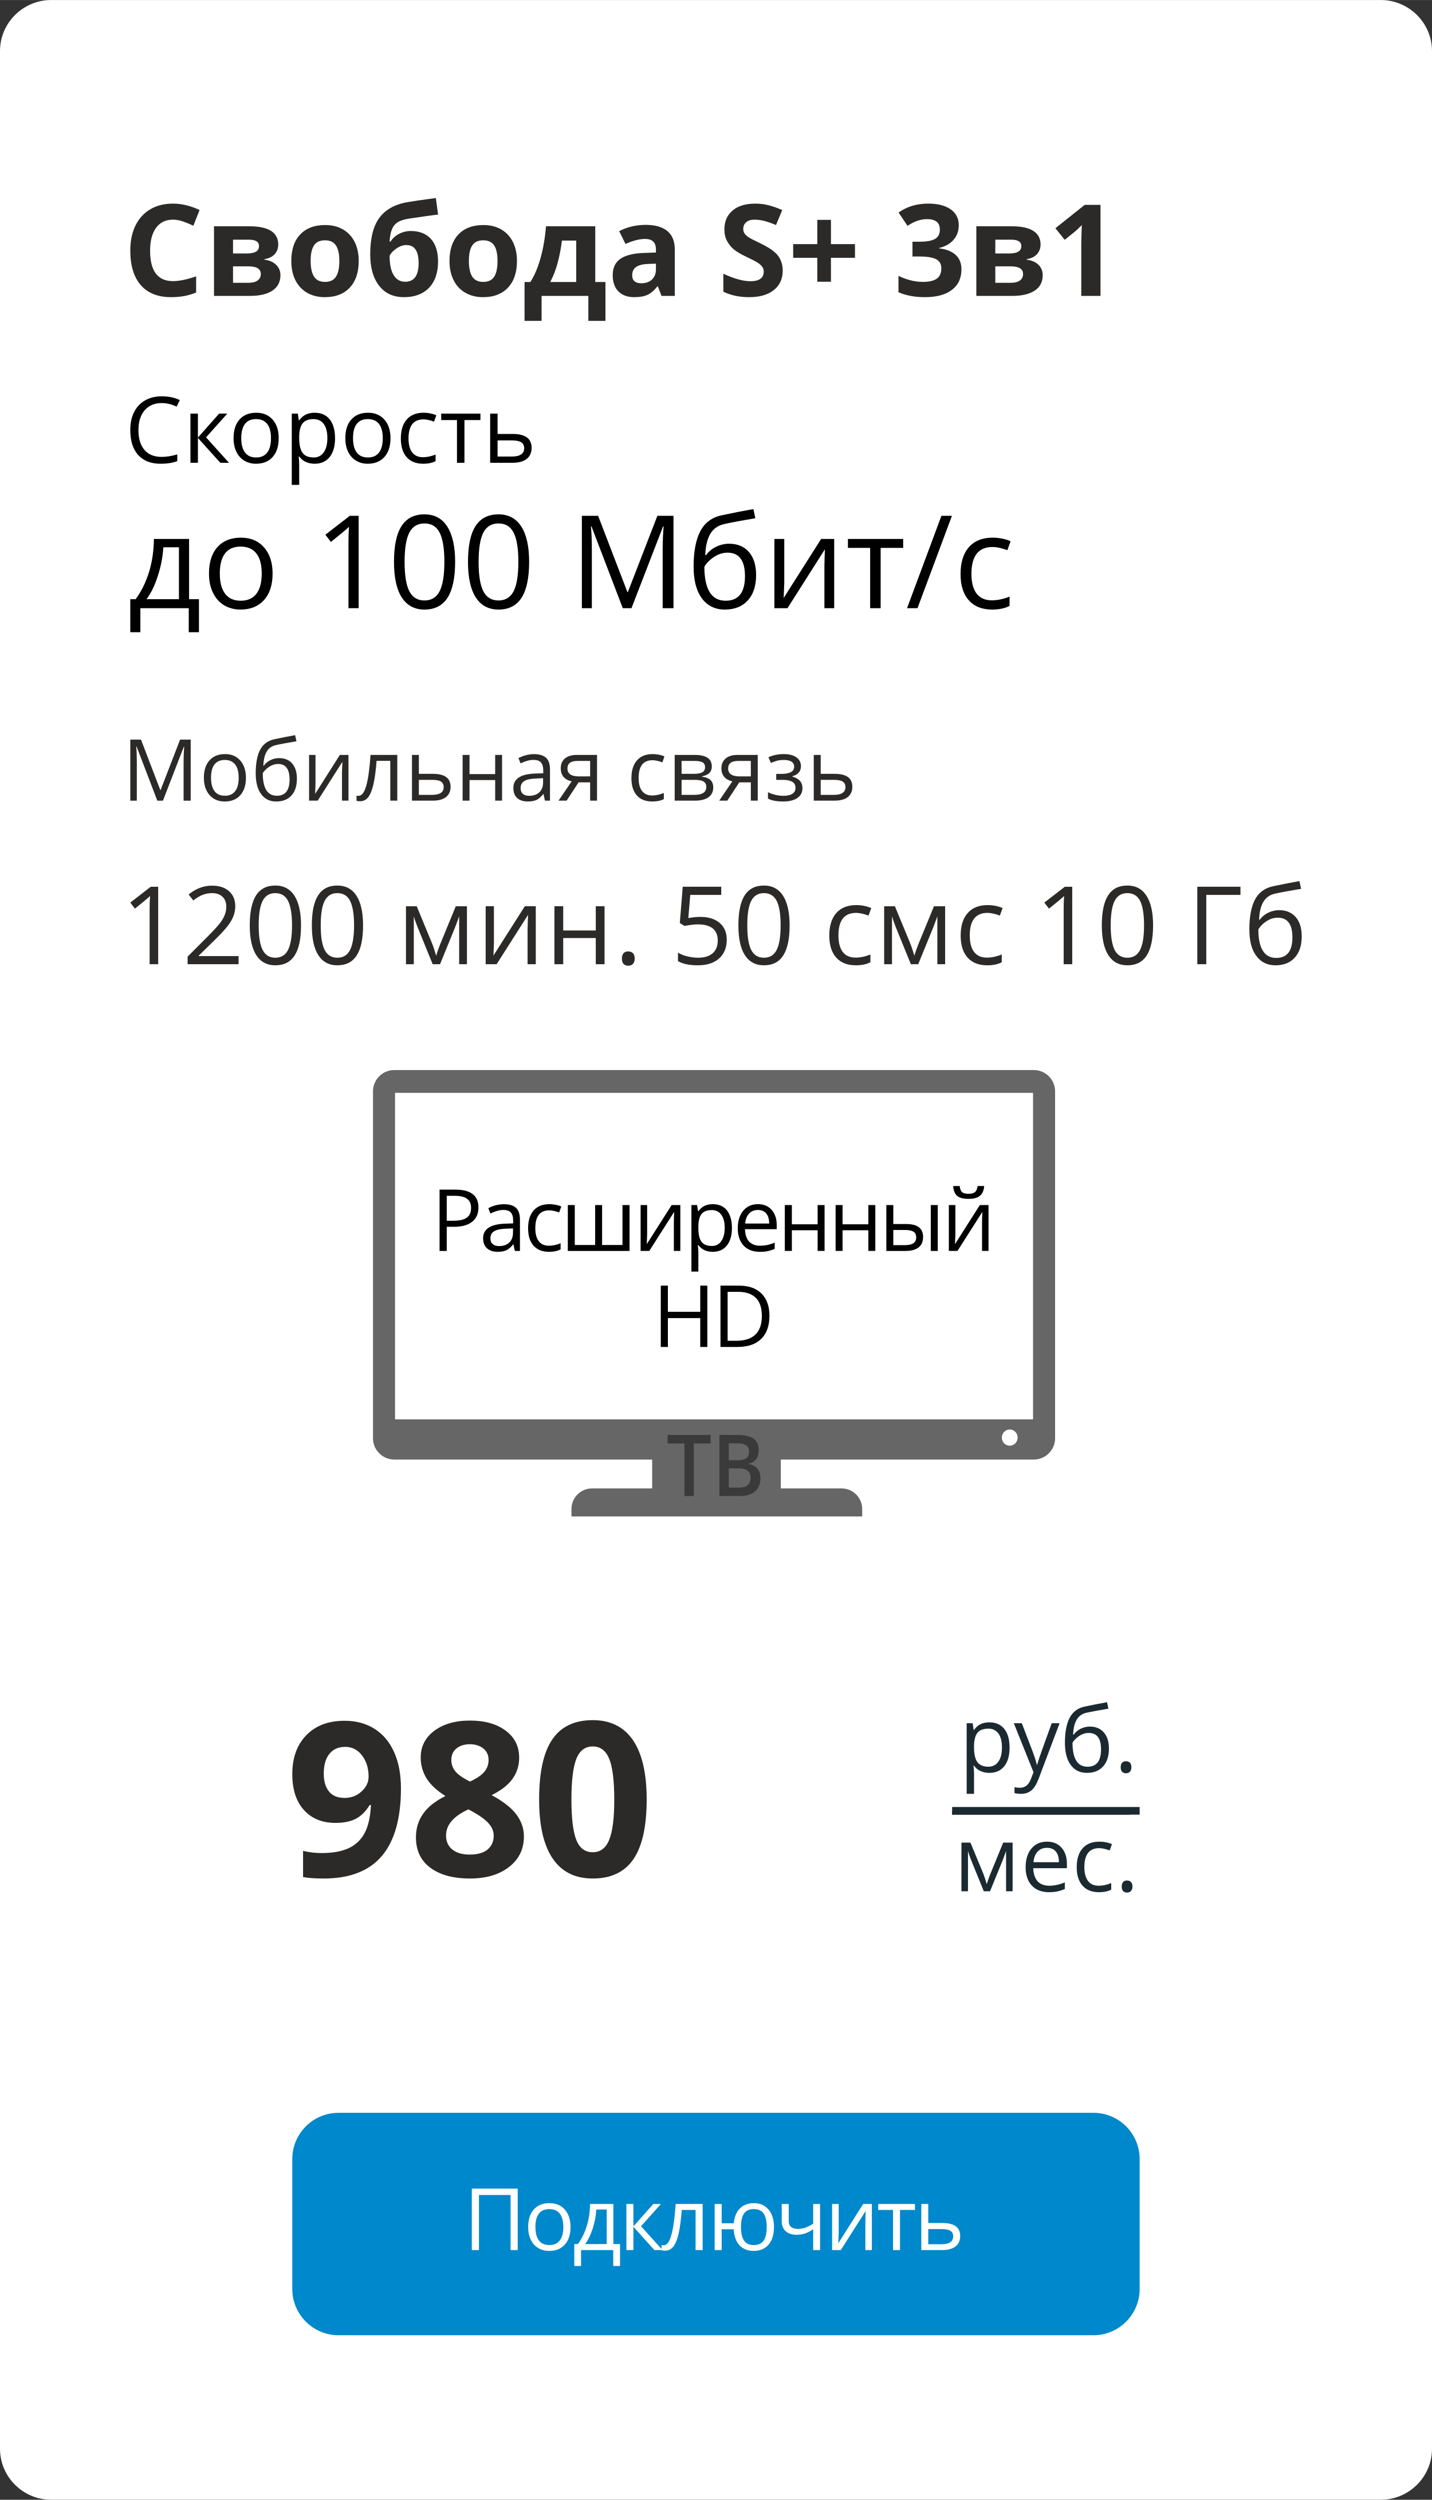
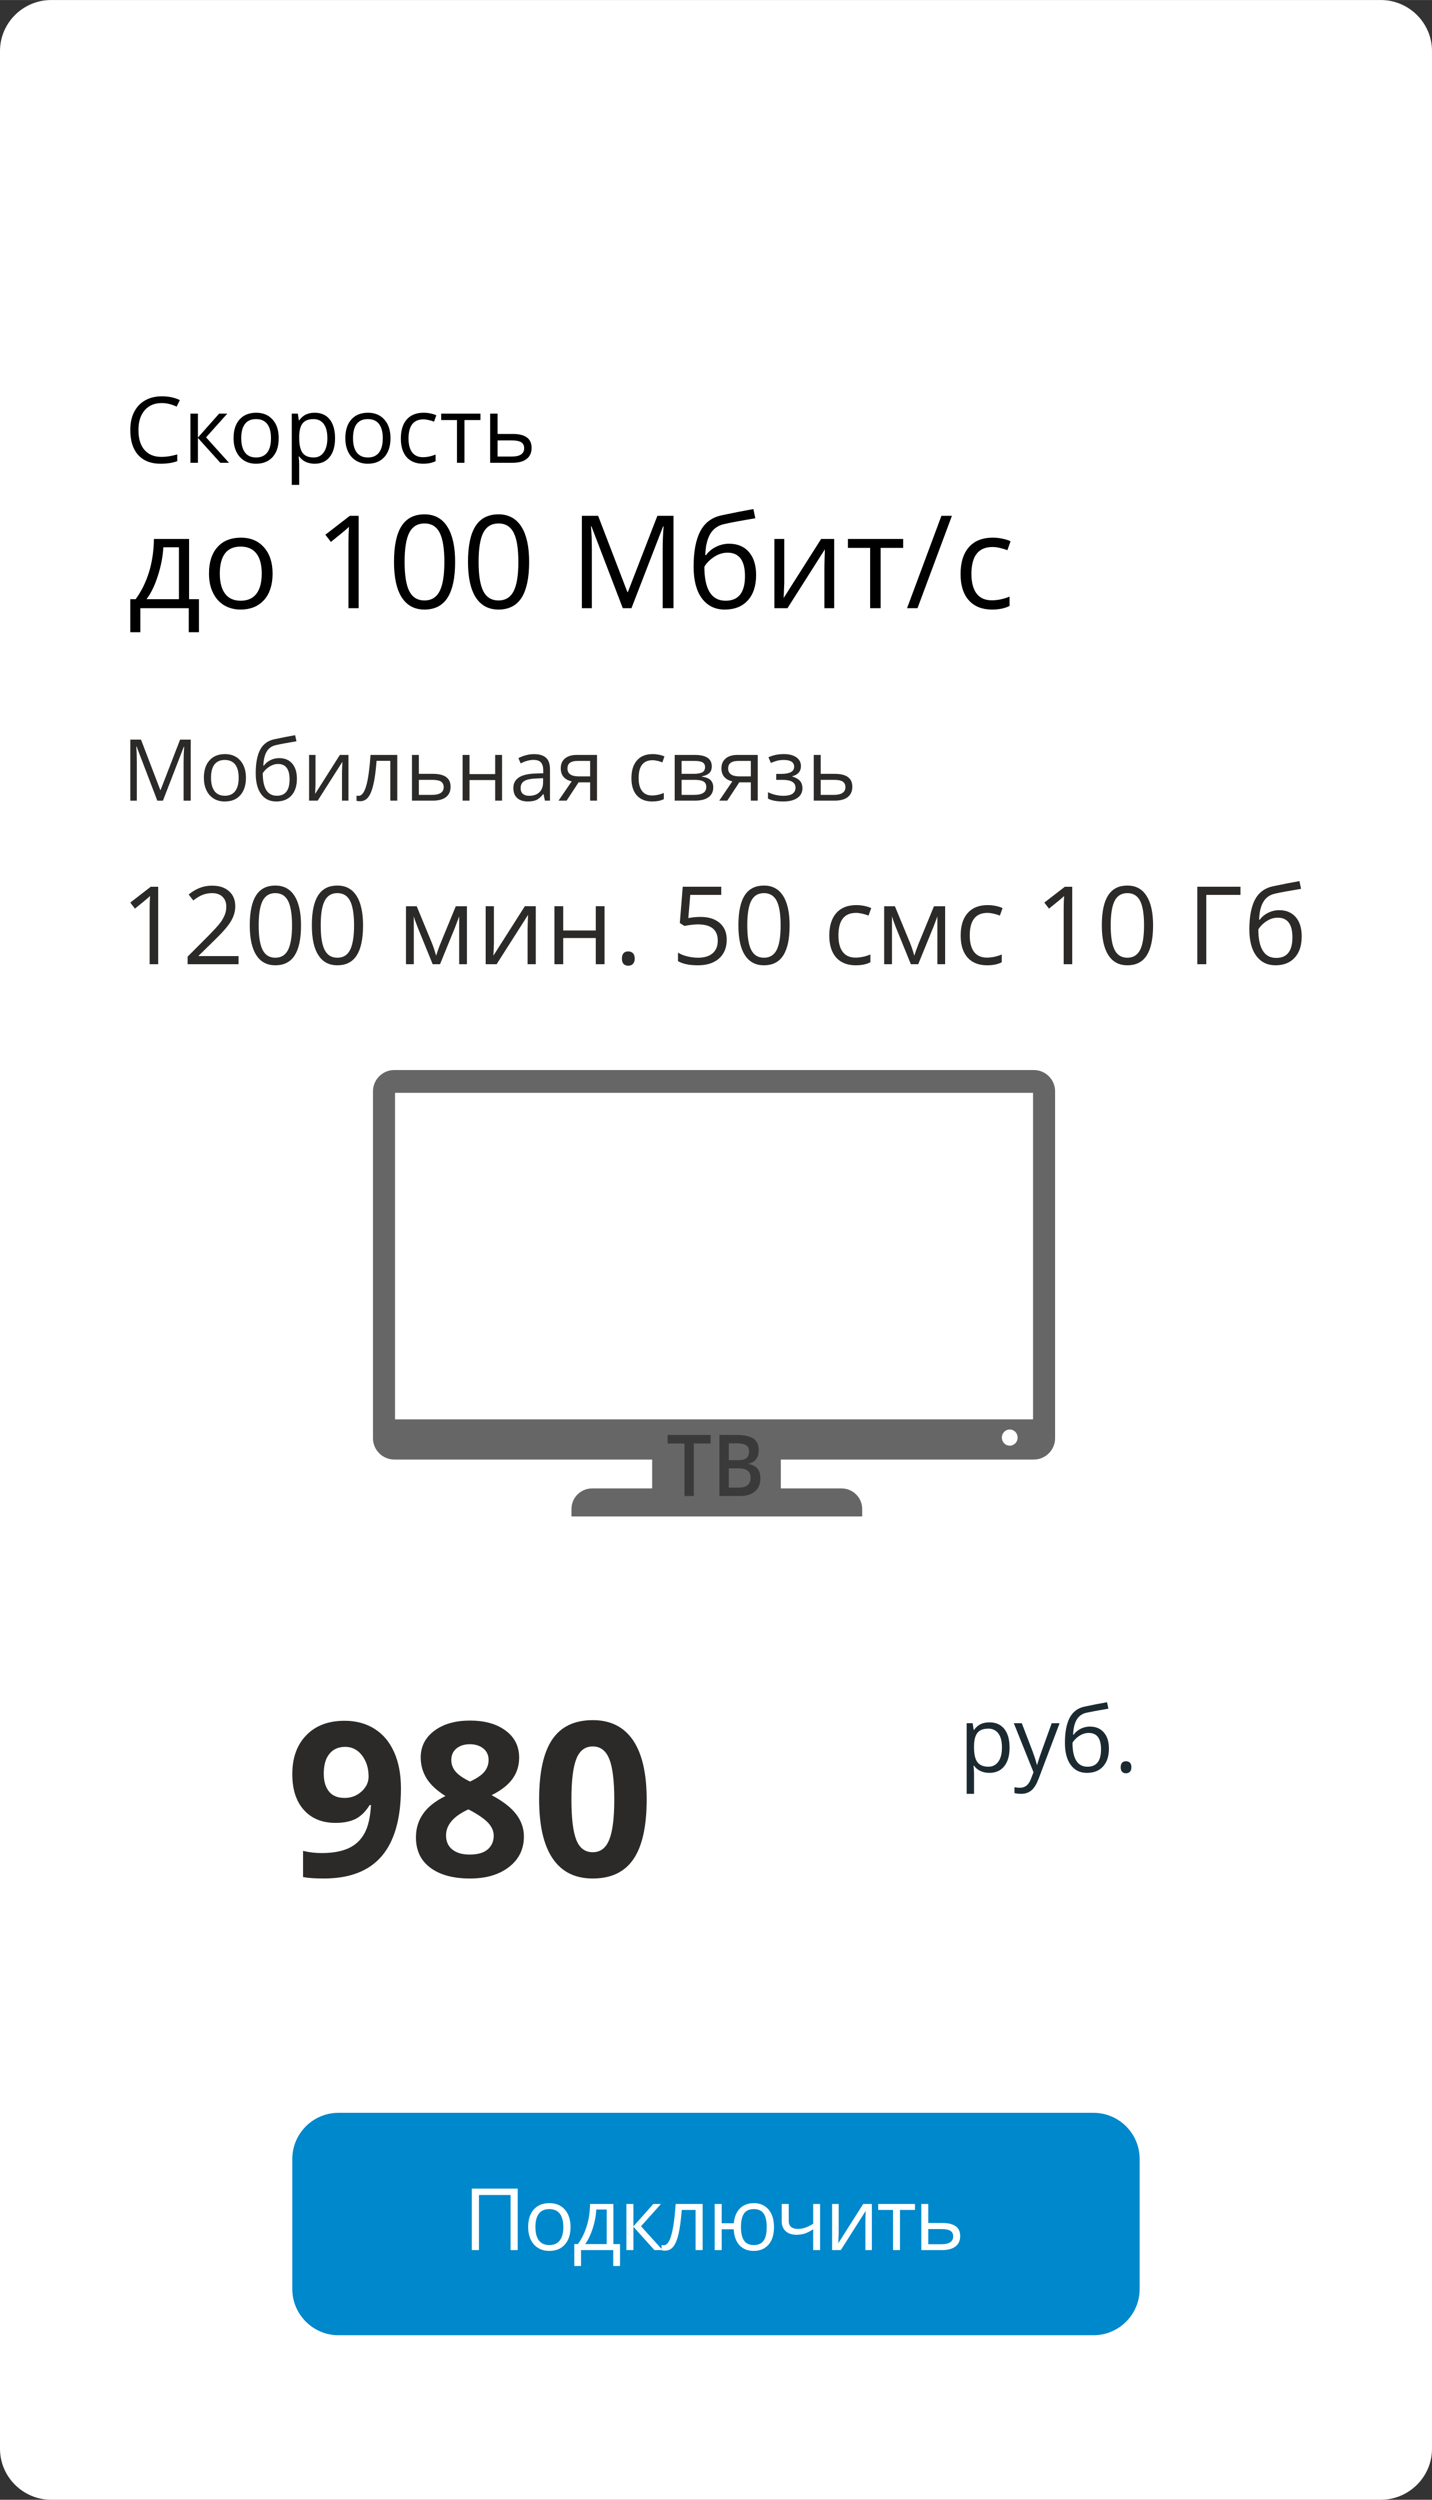
<svg xmlns="http://www.w3.org/2000/svg" xml:space="preserve" width="275px" height="480px" version="1.1" shape-rendering="geometricPrecision" text-rendering="geometricPrecision" image-rendering="optimizeQuality" fill-rule="evenodd" clip-rule="evenodd" viewBox="0 0 274.01 478.26">
  <rect x="0" y="0" width="274.01" height="478.26" fill="#333333" stroke="none" />
  <g id="Слой_x0020_1">
    <g id="_2002970460080">
      <path fill="white" d="M9.79 0l254.43 0c5.38,0 9.79,4.39 9.79,9.76l0 458.74c0,5.37 -4.41,9.76 -9.79,9.76l-254.43 0c-5.39,0 -9.79,-4.39 -9.79,-9.76l0 -458.74c0,-5.37 4.4,-9.76 9.79,-9.76z" />
      <path fill="#1B2A31" fill-rule="nonzero" d="M189.31 339.19c-0.61,0 -1.16,-0.11 -1.66,-0.34 -0.51,-0.22 -0.93,-0.56 -1.27,-1.03l-0.1 0c0.07,0.55 0.1,1.06 0.1,1.55l0 3.83 -1.41 0 0 -13.51 1.15 0 0.19 1.28 0.07 0c0.36,-0.52 0.79,-0.88 1.27,-1.11 0.49,-0.23 1.03,-0.34 1.66,-0.34 1.24,0 2.19,0.42 2.87,1.27 0.67,0.84 1,2.03 1,3.56 0,1.53 -0.34,2.72 -1.02,3.57 -0.68,0.85 -1.63,1.27 -2.85,1.27l0 0zm-0.21 -8.46c-0.94,0 -1.64,0.26 -2.06,0.79 -0.42,0.52 -0.65,1.36 -0.66,2.51l0 0.32c0,1.3 0.23,2.25 0.66,2.81 0.43,0.56 1.14,0.85 2.1,0.85 0.8,0 1.44,-0.33 1.9,-0.98 0.46,-0.65 0.68,-1.55 0.68,-2.7 0,-1.17 -0.22,-2.05 -0.68,-2.68 -0.46,-0.61 -1.11,-0.93 -1.94,-0.93l0 0.01zm4.89 -1.04l1.53 0 2.04 5.32c0.45,1.21 0.72,2.09 0.83,2.63l0.06 0c0.08,-0.29 0.24,-0.79 0.47,-1.49 0.24,-0.7 1.01,-2.85 2.32,-6.46l1.51 0 -4.01 10.62c-0.4,1.05 -0.86,1.8 -1.39,2.24 -0.54,0.43 -1.18,0.65 -1.96,0.65 -0.43,0 -0.86,-0.05 -1.27,-0.14l0 -1.13c0.31,0.07 0.66,0.11 1.05,0.11 0.96,0 1.66,-0.55 2.07,-1.64l0.52 -1.33 -3.77 -9.38 0 0zm9.78 3.74c0,-2.04 0.31,-3.63 0.9,-4.77 0.61,-1.16 1.56,-1.87 2.86,-2.15 1.62,-0.34 3.06,-0.63 4.3,-0.84l0.26 1.24c-1.97,0.33 -3.38,0.59 -4.23,0.78 -0.82,0.19 -1.43,0.63 -1.84,1.33 -0.41,0.7 -0.64,1.65 -0.68,2.86l0.1 0c0.35,-0.49 0.8,-0.86 1.36,-1.14 0.56,-0.27 1.14,-0.41 1.75,-0.41 1.14,0 2.04,0.39 2.67,1.13 0.65,0.74 0.97,1.77 0.97,3.08 0,1.47 -0.37,2.6 -1.12,3.42 -0.74,0.83 -1.77,1.23 -3.1,1.23 -1.32,0 -2.34,-0.5 -3.08,-1.51 -0.75,-1 -1.12,-2.42 -1.12,-4.25zm4.33 4.58c1.73,0 2.58,-1.11 2.58,-3.31 0,-2.11 -0.78,-3.15 -2.35,-3.15 -0.43,0 -0.85,0.08 -1.25,0.26 -0.39,0.17 -0.76,0.42 -1.09,0.71 -0.33,0.29 -0.59,0.6 -0.77,0.91 0,1.49 0.23,2.62 0.71,3.41 0.47,0.78 1.19,1.17 2.17,1.17zm6.34 0.1c0,-0.38 0.09,-0.66 0.26,-0.86 0.18,-0.19 0.43,-0.29 0.75,-0.29 0.33,0 0.58,0.1 0.77,0.29 0.18,0.2 0.27,0.48 0.27,0.86 0,0.37 -0.09,0.66 -0.27,0.85 -0.2,0.21 -0.45,0.31 -0.77,0.31 -0.3,0 -0.53,-0.1 -0.73,-0.28 -0.18,-0.17 -0.28,-0.47 -0.28,-0.88z" />
-       <path fill="#1B2A31" fill-rule="nonzero" d="M188.81 360.48l0.26 -0.8 0.37 -1 2.52 -6.15 1.8 0 0 9.31 -1.25 0 0 -7.7 -0.18 0.5 -0.48 1.3 -2.41 5.9 -1.19 0 -2.41 -5.92c-0.3,-0.76 -0.5,-1.35 -0.62,-1.78l0 7.7 -1.25 0 0 -9.31 1.72 0 2.45 5.91c0.24,0.63 0.47,1.31 0.67,2.04l0 0zm11.9 1.54c-1.38,0 -2.46,-0.42 -3.26,-1.26 -0.8,-0.84 -1.2,-2.01 -1.2,-3.51 0,-1.5 0.37,-2.69 1.11,-3.58 0.74,-0.89 1.74,-1.32 2.99,-1.32 1.16,0 2.09,0.38 2.77,1.15 0.68,0.77 1.03,1.78 1.03,3.03l0 0.9 -6.44 0c0.03,1.09 0.32,1.92 0.83,2.5 0.53,0.56 1.27,0.85 2.23,0.85 0.99,0 1.99,-0.22 2.98,-0.64l0 1.27c-0.51,0.22 -0.98,0.37 -1.43,0.46 -0.44,0.1 -0.98,0.15 -1.61,0.15l0 0zm-0.38 -8.49c-0.75,0 -1.35,0.24 -1.79,0.73 -0.45,0.49 -0.71,1.16 -0.79,2.02l4.87 0c0,-0.89 -0.19,-1.57 -0.59,-2.04 -0.39,-0.48 -0.97,-0.71 -1.7,-0.71zm9.94 8.49c-1.34,0 -2.39,-0.42 -3.13,-1.25 -0.74,-0.83 -1.11,-2.01 -1.11,-3.53 0,-1.57 0.37,-2.77 1.13,-3.62 0.75,-0.86 1.82,-1.27 3.21,-1.27 0.45,0 0.89,0.04 1.34,0.14 0.45,0.09 0.8,0.21 1.06,0.34l-0.44 1.2c-0.31,-0.12 -0.65,-0.23 -1.02,-0.31 -0.36,-0.09 -0.69,-0.13 -0.98,-0.13 -1.89,0 -2.84,1.21 -2.84,3.64 0,1.14 0.24,2.01 0.7,2.63 0.46,0.62 1.14,0.92 2.06,0.92 0.77,0 1.57,-0.17 2.38,-0.51l0 1.26c-0.62,0.32 -1.41,0.49 -2.35,0.49l-0.01 0zm4.37 -1.09c0,-0.37 0.08,-0.66 0.26,-0.85 0.17,-0.2 0.42,-0.3 0.74,-0.3 0.33,0 0.59,0.1 0.77,0.3 0.19,0.19 0.28,0.48 0.28,0.85 0,0.38 -0.09,0.66 -0.28,0.86 -0.19,0.2 -0.44,0.3 -0.77,0.3 -0.29,0 -0.52,-0.09 -0.72,-0.27 -0.18,-0.18 -0.28,-0.48 -0.28,-0.89z" />
-       <polygon fill="#1B2A31" points="182.19,345.72 218.07,345.72 218.07,347.18 182.19,347.18 " />
-       <polygon fill="#1B2A31" points="182.19,346.45 216.24,346.45 216.24,347.18 182.19,347.18 " />
      <path fill="#0088CC" d="M64.75 404.23l144.5 0c4.86,0 8.82,3.96 8.82,8.83l0 24.89c0,4.85 -3.96,8.83 -8.82,8.83l-144.5 0c-4.85,0 -8.82,-3.98 -8.82,-8.83l0 -24.89c0,-4.87 3.97,-8.83 8.82,-8.83z" />
      <path fill="white" fill-rule="nonzero" d="M99.06 430.49l-1.36 0 0 -10.54 -6.05 0 0 10.54 -1.37 0 0 -11.76 8.78 0 0 11.76zm10.11 -4.41c0,1.43 -0.37,2.55 -1.09,3.36 -0.72,0.81 -1.72,1.21 -2.99,1.21 -0.8,0 -1.5,-0.18 -2.1,-0.55 -0.62,-0.37 -1.09,-0.9 -1.42,-1.59 -0.34,-0.7 -0.51,-1.51 -0.51,-2.43 0,-1.45 0.37,-2.57 1.09,-3.37 0.71,-0.8 1.71,-1.2 2.98,-1.2 1.24,0 2.22,0.41 2.95,1.23 0.72,0.82 1.09,1.93 1.09,3.34l0 0zm-6.72 0c0,1.12 0.22,1.98 0.67,2.57 0.46,0.59 1.12,0.88 1.99,0.88 0.88,0 1.55,-0.29 2,-0.88 0.45,-0.58 0.68,-1.44 0.68,-2.57 0,-1.13 -0.23,-1.98 -0.68,-2.56 -0.45,-0.59 -1.13,-0.87 -2.01,-0.87 -0.87,0 -1.54,0.28 -1.98,0.86 -0.44,0.56 -0.67,1.42 -0.67,2.57l0 0zm16.19 7.46l-1.3 0 0 -3.05 -6.16 0 0 3.05 -1.29 0 0 -4.2 0.69 0c0.72,-0.98 1.28,-2.12 1.69,-3.44 0.41,-1.31 0.62,-2.72 0.63,-4.23l4.47 0 0 7.67 1.27 0 0 4.2 0 0zm-2.55 -4.2l0 -6.61 -1.99 0c-0.06,1.19 -0.29,2.39 -0.68,3.61 -0.39,1.22 -0.88,2.22 -1.45,3l4.12 0 0 0zm8.92 -7.67l1.46 0 -3.81 4.26 4.12 4.56 -1.56 0 -4.02 -4.46 0 4.46 -1.34 0 0 -8.82 1.34 0 0 4.29 3.81 -4.29zm9.44 8.82l-1.35 0 0 -7.68 -2.65 0c-0.14,1.91 -0.35,3.43 -0.6,4.54 -0.26,1.13 -0.6,1.96 -1.01,2.47 -0.41,0.52 -0.93,0.78 -1.56,0.78 -0.29,0 -0.52,-0.02 -0.69,-0.09l0 -0.99c0.11,0.03 0.25,0.05 0.4,0.05 0.62,0 1.11,-0.65 1.47,-1.96 0.37,-1.3 0.65,-3.28 0.83,-5.94l5.16 0 0 8.82zm13.65 -4.41c0,1.44 -0.34,2.56 -1.03,3.36 -0.7,0.81 -1.65,1.21 -2.85,1.21 -1.14,0 -2.04,-0.36 -2.71,-1.07 -0.67,-0.71 -1.04,-1.74 -1.12,-3.07l-2.3 0 0 3.98 -1.34 0 0 -8.82 1.34 0 0 3.69 2.32 0c0.11,-1.22 0.5,-2.16 1.17,-2.84 0.67,-0.67 1.57,-1.01 2.68,-1.01 1.18,0 2.11,0.41 2.81,1.23 0.69,0.82 1.03,1.93 1.03,3.34l0 0zm-6.32 0c0,1.13 0.19,1.99 0.58,2.57 0.39,0.59 1.02,0.88 1.88,0.88 0.85,0 1.48,-0.28 1.88,-0.85 0.4,-0.57 0.59,-1.44 0.59,-2.6 0,-1.14 -0.19,-1.99 -0.58,-2.57 -0.39,-0.58 -1.03,-0.86 -1.89,-0.86 -0.86,0 -1.49,0.28 -1.88,0.86 -0.39,0.58 -0.58,1.43 -0.58,2.57zm9.14 -4.41l0 3.22c0,1.03 0.59,1.55 1.76,1.55 0.49,0 0.95,-0.08 1.39,-0.23 0.45,-0.15 0.96,-0.41 1.53,-0.76l0 -3.78 1.32 0 0 8.82 -1.32 0 0 -3.99c-0.57,0.39 -1.1,0.66 -1.57,0.82 -0.48,0.15 -1.03,0.24 -1.63,0.24 -0.88,0 -1.58,-0.24 -2.07,-0.69 -0.5,-0.47 -0.75,-1.1 -0.75,-1.88l0 -3.32 1.34 0 0 0zm9.56 0l0 5.6 -0.06 1.46 -0.02 0.46 4.77 -7.52 1.66 0 0 8.82 -1.24 0 0 -5.39 0.02 -1.06 0.04 -1.05 -4.76 7.5 -1.67 0 0 -8.82 1.26 0 0 0zm14.6 1.14l-2.87 0 0 7.68 -1.33 0 0 -7.68 -2.84 0 0 -1.14 7.04 0 0 1.14zm2.54 2.5l2.72 0c2.25,0 3.39,0.83 3.39,2.49 0,0.87 -0.3,1.54 -0.89,1.99 -0.59,0.47 -1.45,0.7 -2.58,0.7l-3.97 0 0 -8.82 1.33 0 0 3.64 0 0zm0 1.16l0 2.9 2.57 0c0.72,0 1.26,-0.12 1.63,-0.38 0.37,-0.24 0.57,-0.61 0.57,-1.11 0,-0.49 -0.18,-0.85 -0.53,-1.07 -0.34,-0.23 -0.91,-0.34 -1.71,-0.34l-2.53 0 0 0z" />
      <path fill="#2B2A29" fill-rule="nonzero" d="M76.72 342.12c0,5.8 -1.23,10.13 -3.67,12.99 -2.44,2.86 -6.14,4.29 -11.09,4.29 -1.75,0 -3.07,-0.1 -3.97,-0.28l0 -5.01c1.13,0.28 2.3,0.42 3.54,0.42 2.08,0 3.79,-0.3 5.14,-0.91 1.34,-0.61 2.37,-1.57 3.08,-2.88 0.71,-1.31 1.12,-3.1 1.23,-5.4l-0.24 0c-0.78,1.26 -1.68,2.14 -2.7,2.66 -1.03,0.51 -2.3,0.76 -3.83,0.76 -2.56,0 -4.58,-0.82 -6.06,-2.47 -1.48,-1.64 -2.22,-3.92 -2.22,-6.85 0,-3.15 0.9,-5.64 2.7,-7.47 1.79,-1.84 4.23,-2.75 7.31,-2.75 2.18,0 4.08,0.51 5.71,1.53 1.63,1.02 2.88,2.5 3.75,4.44 0.88,1.94 1.32,4.25 1.32,6.93zm-10.65 -7.91c-1.3,0 -2.31,0.44 -3.03,1.33 -0.73,0.88 -1.09,2.15 -1.09,3.82 0,1.42 0.33,2.54 0.99,3.38 0.66,0.83 1.66,1.24 3,1.24 1.27,0 2.35,-0.41 3.25,-1.24 0.9,-0.82 1.34,-1.77 1.34,-2.84 0,-1.6 -0.42,-2.94 -1.25,-4.04 -0.84,-1.1 -1.92,-1.65 -3.21,-1.65zm23.87 -5.03c2.82,0 5.09,0.64 6.81,1.92 1.73,1.28 2.59,3.01 2.59,5.18 0,1.51 -0.42,2.85 -1.25,4.02 -0.83,1.18 -2.17,2.23 -4.02,3.15 2.2,1.18 3.78,2.41 4.74,3.7 0.96,1.28 1.44,2.68 1.44,4.22 0,2.41 -0.95,4.35 -2.84,5.82 -1.89,1.47 -4.38,2.21 -7.47,2.21 -3.23,0 -5.76,-0.69 -7.59,-2.06 -1.84,-1.36 -2.76,-3.3 -2.76,-5.82 0,-1.67 0.44,-3.16 1.34,-4.46 0.89,-1.31 2.32,-2.46 4.3,-3.44 -1.68,-1.07 -2.89,-2.2 -3.63,-3.41 -0.73,-1.21 -1.1,-2.53 -1.1,-3.97 0,-2.1 0.87,-3.8 2.61,-5.11 1.75,-1.3 4.02,-1.95 6.83,-1.95zm-4.59 21.98c0,1.15 0.4,2.05 1.2,2.69 0.81,0.65 1.91,0.97 3.31,0.97 1.54,0 2.7,-0.33 3.46,-0.99 0.77,-0.67 1.15,-1.54 1.15,-2.63 0,-0.9 -0.38,-1.74 -1.14,-2.53 -0.76,-0.78 -1.99,-1.61 -3.7,-2.5 -2.86,1.31 -4.28,2.98 -4.28,4.99zm4.55 -17.45c-1.06,0 -1.92,0.28 -2.57,0.82 -0.65,0.54 -0.97,1.27 -0.97,2.19 0,0.81 0.25,1.53 0.77,2.17 0.52,0.64 1.45,1.3 2.81,1.96 1.32,-0.62 2.24,-1.25 2.76,-1.89 0.52,-0.65 0.79,-1.39 0.79,-2.24 0,-0.93 -0.34,-1.66 -1.01,-2.2 -0.68,-0.54 -1.53,-0.81 -2.58,-0.81zm33.84 10.56c0,5.15 -0.84,8.95 -2.53,11.42 -1.68,2.47 -4.28,3.71 -7.78,3.71 -3.4,0 -5.95,-1.28 -7.68,-3.83 -1.73,-2.55 -2.59,-6.31 -2.59,-11.3 0,-5.19 0.84,-9.02 2.52,-11.48 1.67,-2.46 4.26,-3.69 7.75,-3.69 3.4,0 5.96,1.29 7.71,3.86 1.74,2.58 2.6,6.35 2.6,11.31zm-14.4 0c0,3.61 0.32,6.19 0.94,7.75 0.62,1.57 1.67,2.35 3.15,2.35 1.45,0 2.5,-0.79 3.14,-2.38 0.65,-1.58 0.97,-4.16 0.97,-7.72 0,-3.61 -0.33,-6.2 -0.97,-7.78 -0.65,-1.57 -1.7,-2.36 -3.14,-2.36 -1.47,0 -2.51,0.79 -3.14,2.36 -0.63,1.58 -0.95,4.17 -0.95,7.78z" />
      <g>
        <path fill="black" fill-rule="nonzero" d="M30.95 77.11c-1.38,0 -2.47,0.46 -3.27,1.38 -0.79,0.93 -1.19,2.18 -1.19,3.78 0,1.64 0.38,2.91 1.15,3.8 0.77,0.9 1.86,1.34 3.29,1.34 0.88,0 1.87,-0.15 2.99,-0.47l0 1.28c-0.87,0.33 -1.94,0.5 -3.22,0.5 -1.84,0 -3.27,-0.57 -4.27,-1.69 -1.01,-1.12 -1.5,-2.71 -1.5,-4.77 0,-1.3 0.23,-2.43 0.72,-3.41 0.48,-0.96 1.18,-1.72 2.1,-2.24 0.9,-0.53 1.98,-0.79 3.22,-0.79 1.31,0 2.46,0.24 3.44,0.72l-0.61 1.25c-0.95,-0.45 -1.91,-0.68 -2.85,-0.68l0 0zm10.98 2.02l1.56 0 -4.06 4.54 4.39 4.87 -1.66 0 -4.29 -4.76 0 4.76 -1.43 0 0 -9.41 1.43 0 0 4.58 4.06 -4.58 0 0zm11.4 4.7c0,1.53 -0.38,2.73 -1.15,3.59 -0.77,0.87 -1.85,1.3 -3.2,1.3 -0.84,0 -1.6,-0.2 -2.25,-0.6 -0.64,-0.39 -1.15,-0.96 -1.5,-1.69 -0.36,-0.75 -0.54,-1.61 -0.54,-2.6 0,-1.53 0.38,-2.73 1.15,-3.58 0.76,-0.86 1.84,-1.29 3.19,-1.29 1.32,0 2.37,0.44 3.14,1.32 0.78,0.86 1.16,2.06 1.16,3.55l0 0zm-7.17 0c0,1.2 0.25,2.12 0.73,2.75 0.47,0.63 1.19,0.94 2.11,0.94 0.94,0 1.64,-0.31 2.13,-0.94 0.49,-0.62 0.72,-1.54 0.72,-2.75 0,-1.19 -0.23,-2.1 -0.72,-2.72 -0.49,-0.63 -1.2,-0.93 -2.14,-0.93 -0.93,0 -1.64,0.3 -2.11,0.92 -0.47,0.6 -0.72,1.52 -0.72,2.73l0 0zm14.05 4.89c-0.62,0 -1.17,-0.12 -1.68,-0.34 -0.51,-0.23 -0.94,-0.58 -1.28,-1.05l-0.1 0c0.07,0.55 0.1,1.08 0.1,1.57l0 3.86 -1.42 0 0 -13.63 1.16 0 0.19 1.29 0.07 0c0.37,-0.51 0.8,-0.88 1.28,-1.12 0.49,-0.22 1.04,-0.34 1.68,-0.34 1.25,0 2.21,0.43 2.89,1.29 0.67,0.85 1.01,2.04 1.01,3.58 0,1.55 -0.34,2.75 -1.03,3.6 -0.69,0.86 -1.64,1.29 -2.87,1.29l0 0zm-0.21 -8.54c-0.96,0 -1.65,0.26 -2.08,0.79 -0.43,0.54 -0.66,1.39 -0.67,2.55l0 0.31c0,1.32 0.23,2.26 0.67,2.84 0.43,0.57 1.15,0.85 2.11,0.85 0.82,0 1.46,-0.32 1.92,-0.99 0.46,-0.65 0.69,-1.56 0.69,-2.72 0,-1.17 -0.23,-2.07 -0.69,-2.69 -0.46,-0.63 -1.12,-0.94 -1.95,-0.94zm14.72 3.65c0,1.53 -0.39,2.73 -1.16,3.59 -0.77,0.87 -1.84,1.3 -3.2,1.3 -0.84,0 -1.59,-0.2 -2.24,-0.6 -0.65,-0.39 -1.16,-0.96 -1.51,-1.69 -0.36,-0.75 -0.53,-1.61 -0.53,-2.6 0,-1.53 0.38,-2.73 1.15,-3.58 0.76,-0.86 1.83,-1.29 3.19,-1.29 1.32,0 2.36,0.44 3.13,1.32 0.78,0.86 1.17,2.06 1.17,3.55zm-7.17 0c0,1.2 0.24,2.12 0.72,2.75 0.49,0.63 1.19,0.94 2.12,0.94 0.94,0 1.65,-0.31 2.13,-0.94 0.48,-0.62 0.72,-1.54 0.72,-2.75 0,-1.19 -0.24,-2.1 -0.72,-2.72 -0.48,-0.63 -1.2,-0.93 -2.14,-0.93 -0.94,0 -1.64,0.3 -2.12,0.92 -0.47,0.6 -0.71,1.52 -0.71,2.73l0 0zm13.42 4.89c-1.36,0 -2.41,-0.42 -3.16,-1.26 -0.74,-0.84 -1.11,-2.03 -1.11,-3.56 0,-1.57 0.37,-2.79 1.13,-3.65 0.76,-0.86 1.83,-1.29 3.24,-1.29 0.45,0 0.91,0.05 1.35,0.15 0.45,0.09 0.82,0.21 1.07,0.35l-0.44 1.21c-0.31,-0.13 -0.66,-0.24 -1.03,-0.31 -0.38,-0.09 -0.7,-0.13 -0.98,-0.13 -1.91,0 -2.87,1.22 -2.87,3.65 0,1.16 0.23,2.05 0.69,2.66 0.47,0.62 1.16,0.93 2.08,0.93 0.78,0 1.59,-0.17 2.41,-0.51l0 1.27c-0.63,0.32 -1.42,0.49 -2.38,0.49l0 0zm10.96 -8.36l-3.06 0 0 8.18 -1.43 0 0 -8.18 -3.02 0 0 -1.23 7.51 0 0 1.23 0 0zm3.28 2.66l2.9 0c2.4,0 3.61,0.89 3.61,2.65 0,0.93 -0.31,1.64 -0.95,2.13 -0.62,0.5 -1.54,0.74 -2.74,0.74l-4.24 0 0 -9.41 1.42 0 0 3.89 0 0zm0 1.23l0 3.09 2.74 0c0.77,0 1.34,-0.12 1.74,-0.39 0.4,-0.26 0.61,-0.66 0.61,-1.19 0,-0.52 -0.19,-0.91 -0.56,-1.15 -0.37,-0.23 -0.98,-0.36 -1.83,-0.36l-2.7 0z" />
        <path fill="black" fill-rule="nonzero" d="M38.07 120.95l-1.95 0 0 -4.59 -9.26 0 0 4.59 -1.93 0 0 -6.32 1.03 0c1.08,-1.47 1.93,-3.19 2.55,-5.16 0.6,-1.97 0.92,-4.1 0.94,-6.36l6.73 0 0 11.52 1.89 0 0 6.32zm-3.83 -6.32l0 -9.93 -2.98 0c-0.11,1.78 -0.45,3.6 -1.04,5.42 -0.58,1.84 -1.3,3.34 -2.18,4.51l6.2 0 0 0zm17.92 -4.91c0,2.17 -0.55,3.86 -1.63,5.07 -1.1,1.21 -2.59,1.83 -4.51,1.83 -1.18,0 -2.24,-0.29 -3.17,-0.84 -0.91,-0.56 -1.61,-1.36 -2.11,-2.41 -0.51,-1.03 -0.75,-2.25 -0.75,-3.65 0,-2.16 0.53,-3.84 1.62,-5.05 1.07,-1.2 2.57,-1.81 4.49,-1.81 1.86,0 3.32,0.62 4.42,1.86 1.09,1.23 1.64,2.9 1.64,5l0 0zm-10.1 0c0,1.7 0.34,2.99 1.02,3.88 0.67,0.89 1.67,1.33 2.99,1.33 1.3,0 2.31,-0.44 2.99,-1.33 0.68,-0.88 1.02,-2.18 1.02,-3.88 0,-1.68 -0.34,-2.96 -1.02,-3.83 -0.68,-0.88 -1.69,-1.32 -3.02,-1.32 -1.31,0 -2.31,0.43 -2.98,1.3 -0.66,0.86 -1,2.15 -1,3.85zm26.57 6.64l-1.95 0 0 -12.6c0,-1.05 0.03,-2.04 0.09,-2.98 -0.17,0.18 -0.35,0.35 -0.57,0.54 -0.2,0.19 -1.16,0.97 -2.88,2.36l-1.06 -1.38 4.68 -3.62 1.69 0 0 17.68 0 0zm18.46 -8.86c0,3.06 -0.49,5.34 -1.45,6.85 -0.96,1.5 -2.43,2.27 -4.42,2.27 -1.91,0 -3.35,-0.79 -4.35,-2.33 -0.98,-1.54 -1.48,-3.8 -1.48,-6.79 0,-3.07 0.48,-5.36 1.44,-6.85 0.96,-1.5 2.42,-2.25 4.39,-2.25 1.92,0 3.37,0.78 4.37,2.35 0.99,1.55 1.5,3.8 1.5,6.75l0 0zm-9.67 0c0,2.57 0.3,4.44 0.91,5.62 0.6,1.17 1.57,1.76 2.89,1.76 1.34,0 2.31,-0.6 2.91,-1.79 0.6,-1.19 0.9,-3.05 0.9,-5.59 0,-2.54 -0.3,-4.4 -0.9,-5.59 -0.6,-1.18 -1.57,-1.77 -2.91,-1.77 -1.32,0 -2.29,0.59 -2.89,1.75 -0.61,1.17 -0.91,3.03 -0.91,5.61zm23.83 0c0,3.06 -0.49,5.34 -1.44,6.85 -0.97,1.5 -2.44,2.27 -4.42,2.27 -1.92,0 -3.36,-0.79 -4.36,-2.33 -0.98,-1.54 -1.48,-3.8 -1.48,-6.79 0,-3.07 0.48,-5.36 1.44,-6.85 0.96,-1.5 2.42,-2.25 4.4,-2.25 1.91,0 3.37,0.78 4.37,2.35 0.99,1.55 1.49,3.8 1.49,6.75l0 0zm-9.67 0c0,2.57 0.3,4.44 0.91,5.62 0.6,1.17 1.57,1.76 2.9,1.76 1.33,0 2.3,-0.6 2.9,-1.79 0.6,-1.19 0.9,-3.05 0.9,-5.59 0,-2.54 -0.3,-4.4 -0.9,-5.59 -0.6,-1.18 -1.57,-1.77 -2.9,-1.77 -1.33,0 -2.3,0.59 -2.9,1.75 -0.61,1.17 -0.91,3.03 -0.91,5.61zm27.59 8.86l-6 -15.67 -0.09 0c0.11,1.24 0.17,2.72 0.17,4.43l0 11.24 -1.91 0 0 -17.68 3.11 0 5.6 14.59 0.09 0 5.65 -14.59 3.08 0 0 17.68 -2.07 0 0 -11.39c0,-1.31 0.06,-2.73 0.18,-4.26l-0.1 0 -6.05 15.65 -1.66 0 0 0zm13.55 -7.94c0,-2.9 0.43,-5.17 1.28,-6.79 0.86,-1.63 2.21,-2.64 4.06,-3.04 2.3,-0.49 4.33,-0.89 6.1,-1.2l0.37 1.76c-2.8,0.47 -4.79,0.84 -5.99,1.12 -1.17,0.27 -2.05,0.89 -2.64,1.88 -0.57,1 -0.9,2.35 -0.95,4.06l0.14 0c0.5,-0.68 1.14,-1.22 1.93,-1.6 0.8,-0.39 1.63,-0.59 2.48,-0.59 1.63,0 2.9,0.54 3.81,1.59 0.91,1.06 1.37,2.52 1.37,4.4 0,2.07 -0.53,3.69 -1.58,4.85 -1.06,1.17 -2.53,1.76 -4.43,1.76 -1.85,0 -3.31,-0.73 -4.37,-2.15 -1.05,-1.43 -1.58,-3.45 -1.58,-6.05zm6.14 6.51c2.46,0 3.69,-1.58 3.69,-4.71 0,-2.98 -1.11,-4.49 -3.35,-4.49 -0.61,0 -1.2,0.14 -1.78,0.38 -0.56,0.27 -1.08,0.6 -1.55,1.02 -0.48,0.42 -0.84,0.85 -1.09,1.29 0,2.12 0.33,3.74 1,4.85 0.67,1.1 1.69,1.66 3.08,1.66l0 0zm11.21 -11.82l0 8.4 -0.09 2.21 -0.03 0.69 7.17 -11.3 2.5 0 0 13.25 -1.87 0 0 -8.1 0.04 -1.59 0.05 -1.58 -7.16 11.27 -2.5 0 0 -13.25 1.89 0 0 0zm22.75 1.71l-4.31 0 0 11.54 -2.01 0 0 -11.54 -4.25 0 0 -1.71 10.57 0 0 1.71zm9.33 -6.14l-6.59 17.68 -2 0 6.58 -17.68 2.01 0zm7.68 17.94c-1.91,0 -3.41,-0.6 -4.45,-1.78 -1.06,-1.18 -1.58,-2.86 -1.58,-5.02 0,-2.21 0.53,-3.93 1.6,-5.14 1.07,-1.21 2.58,-1.82 4.57,-1.82 0.63,0 1.27,0.07 1.91,0.21 0.63,0.13 1.13,0.3 1.49,0.49l-0.61 1.7c-0.44,-0.17 -0.93,-0.32 -1.46,-0.44 -0.51,-0.11 -0.98,-0.17 -1.38,-0.17 -2.7,0 -4.04,1.72 -4.04,5.15 0,1.62 0.33,2.88 0.98,3.75 0.67,0.87 1.63,1.3 2.92,1.3 1.1,0 2.25,-0.24 3.4,-0.71l0 1.78c-0.88,0.46 -2,0.7 -3.35,0.7l0 0z" />
        <path fill="#2B2A29" fill-rule="nonzero" d="M30.27 184.47l-1.64 0 0 -10.56c0,-0.88 0.02,-1.71 0.08,-2.49 -0.14,0.14 -0.3,0.29 -0.48,0.44 -0.17,0.16 -0.98,0.82 -2.41,1.98l-0.89 -1.16 3.92 -3.03 1.42 0 0 14.82zm15.38 0l-9.75 0 0 -1.45 3.91 -3.92c1.19,-1.21 1.97,-2.06 2.35,-2.58 0.38,-0.51 0.66,-1.01 0.85,-1.5 0.19,-0.48 0.29,-1.01 0.29,-1.57 0,-0.79 -0.25,-1.42 -0.72,-1.88 -0.48,-0.46 -1.15,-0.7 -2,-0.7 -0.62,0 -1.2,0.11 -1.75,0.31 -0.55,0.2 -1.17,0.57 -1.84,1.1l-0.89 -1.14c1.36,-1.13 2.85,-1.7 4.46,-1.7 1.39,0 2.48,0.36 3.27,1.07 0.8,0.71 1.19,1.67 1.19,2.88 0,0.93 -0.26,1.87 -0.79,2.79 -0.53,0.91 -1.51,2.07 -2.96,3.48l-3.25 3.18 0 0.08 7.63 0 0 1.55zm73.35 -1.07c0,-0.45 0.11,-0.8 0.31,-1.03 0.21,-0.23 0.5,-0.35 0.89,-0.35 0.39,0 0.69,0.12 0.92,0.35 0.22,0.23 0.33,0.58 0.33,1.03 0,0.44 -0.11,0.77 -0.34,1.01 -0.22,0.24 -0.53,0.35 -0.91,0.35 -0.35,0 -0.63,-0.1 -0.86,-0.32 -0.22,-0.21 -0.34,-0.56 -0.34,-1.04zm15.03 -7.98c1.56,0 2.79,0.39 3.69,1.16 0.89,0.78 1.34,1.84 1.34,3.18 0,1.54 -0.49,2.74 -1.46,3.61 -0.98,0.87 -2.33,1.31 -4.05,1.31 -1.67,0 -2.94,-0.27 -3.82,-0.8l0 -1.63c0.47,0.31 1.06,0.54 1.77,0.72 0.7,0.17 1.39,0.26 2.08,0.26 1.19,0 2.11,-0.28 2.77,-0.84 0.66,-0.56 0.99,-1.37 0.99,-2.44 0,-2.06 -1.27,-3.1 -3.81,-3.1 -0.64,0 -1.5,0.1 -2.57,0.3l-0.88 -0.56 0.56 -6.94 7.37 0 0 1.56 -5.93 0 -0.37 4.44c0.78,-0.15 1.55,-0.23 2.32,-0.23zm71.14 9.05l-1.64 0 0 -10.56c0,-0.88 0.03,-1.71 0.08,-2.49 -0.14,0.14 -0.3,0.29 -0.47,0.44 -0.18,0.16 -0.98,0.82 -2.42,1.98l-0.89 -1.16 3.93 -3.03 1.41 0 0 14.82zm-147.57 -7.43c0,2.57 -0.4,4.48 -1.21,5.74 -0.81,1.27 -2.05,1.9 -3.71,1.9 -1.59,0 -2.81,-0.65 -3.64,-1.94 -0.83,-1.29 -1.25,-3.19 -1.25,-5.7 0,-2.58 0.41,-4.49 1.21,-5.74 0.8,-1.25 2.03,-1.88 3.68,-1.88 1.61,0 2.83,0.66 3.67,1.96 0.83,1.3 1.25,3.19 1.25,5.66zm-8.1 0c0,2.16 0.25,3.73 0.76,4.71 0.51,0.99 1.31,1.48 2.42,1.48 1.12,0 1.94,-0.5 2.44,-1.5 0.5,-1 0.76,-2.56 0.76,-4.69 0,-2.13 -0.26,-3.69 -0.76,-4.68 -0.5,-0.99 -1.32,-1.49 -2.44,-1.49 -1.11,0 -1.91,0.49 -2.42,1.47 -0.51,0.98 -0.76,2.55 -0.76,4.7zm19.97 0c0,2.57 -0.4,4.48 -1.21,5.74 -0.81,1.27 -2.05,1.9 -3.71,1.9 -1.59,0 -2.81,-0.65 -3.64,-1.94 -0.83,-1.29 -1.24,-3.19 -1.24,-5.7 0,-2.58 0.4,-4.49 1.2,-5.74 0.81,-1.25 2.03,-1.88 3.68,-1.88 1.61,0 2.83,0.66 3.67,1.96 0.83,1.3 1.25,3.19 1.25,5.66zm-8.1 0c0,2.16 0.25,3.73 0.76,4.71 0.51,0.99 1.31,1.48 2.42,1.48 1.13,0 1.94,-0.5 2.44,-1.5 0.5,-1 0.76,-2.56 0.76,-4.69 0,-2.13 -0.26,-3.69 -0.76,-4.68 -0.5,-0.99 -1.31,-1.49 -2.44,-1.49 -1.11,0 -1.91,0.49 -2.42,1.47 -0.51,0.98 -0.76,2.55 -0.76,4.7zm22.08 5.81l0.31 -0.94 0.44 -1.2 3.01 -7.32 2.14 0 0 11.08 -1.49 0 0 -9.17 -0.21 0.59 -0.58 1.55 -2.87 7.03 -1.41 0 -2.87 -7.05c-0.36,-0.91 -0.61,-1.61 -0.74,-2.12l0 9.17 -1.5 0 0 -11.08 2.06 0 2.91 7.04c0.29,0.74 0.56,1.55 0.8,2.42zm11.06 -9.48l0 7.04 -0.07 1.84 -0.03 0.58 6.02 -9.46 2.09 0 0 11.1 -1.57 0 0 -6.79 0.04 -1.34 0.05 -1.31 -6.01 9.44 -2.1 0 0 -11.1 1.58 0zm13.26 0l0 4.65 6.23 0 0 -4.65 1.68 0 0 11.1 -1.68 0 0 -5 -6.23 0 0 5 -1.68 0 0 -11.1 1.68 0zm43.32 3.67c0,2.57 -0.4,4.48 -1.21,5.74 -0.81,1.27 -2.04,1.9 -3.7,1.9 -1.6,0 -2.81,-0.65 -3.65,-1.94 -0.83,-1.29 -1.24,-3.19 -1.24,-5.7 0,-2.58 0.4,-4.49 1.2,-5.74 0.81,-1.25 2.04,-1.88 3.69,-1.88 1.6,0 2.83,0.66 3.66,1.96 0.83,1.3 1.25,3.19 1.25,5.66zm-8.1 0c0,2.16 0.25,3.73 0.76,4.71 0.51,0.99 1.31,1.48 2.43,1.48 1.12,0 1.93,-0.5 2.44,-1.5 0.5,-1 0.75,-2.56 0.75,-4.69 0,-2.13 -0.25,-3.69 -0.75,-4.68 -0.51,-0.99 -1.32,-1.49 -2.44,-1.49 -1.12,0 -1.92,0.49 -2.43,1.47 -0.51,0.98 -0.76,2.55 -0.76,4.7zm20.75 7.64c-1.61,0 -2.85,-0.5 -3.74,-1.48 -0.88,-1 -1.32,-2.4 -1.32,-4.21 0,-1.86 0.45,-3.29 1.34,-4.31 0.9,-1.01 2.17,-1.52 3.83,-1.52 0.53,0 1.07,0.06 1.6,0.17 0.54,0.12 0.95,0.25 1.26,0.41l-0.52 1.43c-0.37,-0.15 -0.77,-0.27 -1.21,-0.37 -0.44,-0.1 -0.83,-0.15 -1.17,-0.15 -2.26,0 -3.38,1.44 -3.38,4.32 0,1.36 0.27,2.41 0.82,3.14 0.55,0.73 1.37,1.1 2.45,1.1 0.92,0 1.87,-0.2 2.85,-0.6l0 1.49c-0.75,0.39 -1.68,0.58 -2.81,0.58zm11.21 -1.83l0.31 -0.94 0.44 -1.2 3.01 -7.32 2.14 0 0 11.08 -1.49 0 0 -9.17 -0.2 0.59 -0.59 1.55 -2.87 7.03 -1.41 0 -2.87 -7.05c-0.36,-0.91 -0.6,-1.61 -0.74,-2.12l0 9.17 -1.5 0 0 -11.08 2.06 0 2.91 7.04c0.29,0.74 0.56,1.55 0.8,2.42zm13.93 1.83c-1.61,0 -2.86,-0.5 -3.74,-1.48 -0.88,-1 -1.32,-2.4 -1.32,-4.21 0,-1.86 0.44,-3.29 1.34,-4.31 0.9,-1.01 2.17,-1.52 3.83,-1.52 0.53,0 1.06,0.06 1.6,0.17 0.53,0.12 0.95,0.25 1.25,0.41l-0.52 1.43c-0.36,-0.15 -0.77,-0.27 -1.21,-0.37 -0.44,-0.1 -0.83,-0.15 -1.16,-0.15 -2.26,0 -3.39,1.44 -3.39,4.32 0,1.36 0.27,2.41 0.82,3.14 0.56,0.73 1.37,1.1 2.45,1.1 0.93,0 1.88,-0.2 2.85,-0.6l0 1.49c-0.74,0.39 -1.68,0.58 -2.8,0.58zm31.76 -7.64c0,2.57 -0.41,4.48 -1.21,5.74 -0.81,1.27 -2.05,1.9 -3.71,1.9 -1.6,0 -2.81,-0.65 -3.64,-1.94 -0.83,-1.29 -1.25,-3.19 -1.25,-5.7 0,-2.58 0.4,-4.49 1.21,-5.74 0.8,-1.25 2.03,-1.88 3.68,-1.88 1.61,0 2.83,0.66 3.66,1.96 0.84,1.3 1.26,3.19 1.26,5.66zm-8.11 0c0,2.16 0.26,3.73 0.76,4.71 0.51,0.99 1.32,1.48 2.43,1.48 1.12,0 1.93,-0.5 2.44,-1.5 0.5,-1 0.75,-2.56 0.75,-4.69 0,-2.13 -0.25,-3.69 -0.75,-4.68 -0.51,-0.99 -1.32,-1.49 -2.44,-1.49 -1.11,0 -1.92,0.49 -2.43,1.47 -0.5,0.98 -0.76,2.55 -0.76,4.7zm24.83 -7.39l0 1.56 -6.54 0 0 13.26 -1.72 0 0 -14.82 8.26 0zm1.7 8.17c0,-2.44 0.36,-4.33 1.07,-5.7 0.72,-1.36 1.86,-2.21 3.41,-2.55 1.93,-0.41 3.63,-0.74 5.1,-1l0.32 1.48c-2.35,0.39 -4.02,0.7 -5.03,0.93 -0.98,0.23 -1.71,0.75 -2.2,1.58 -0.49,0.83 -0.76,1.97 -0.8,3.4l0.12 0c0.42,-0.57 0.96,-1.02 1.62,-1.34 0.66,-0.32 1.35,-0.49 2.08,-0.49 1.36,0 2.42,0.45 3.19,1.33 0.76,0.89 1.14,2.12 1.14,3.68 0,1.74 -0.44,3.1 -1.33,4.07 -0.88,0.98 -2.11,1.47 -3.7,1.47 -1.56,0 -2.78,-0.6 -3.66,-1.8 -0.89,-1.19 -1.33,-2.88 -1.33,-5.06zm5.15 5.45c2.06,0 3.09,-1.32 3.09,-3.94 0,-2.51 -0.94,-3.76 -2.81,-3.76 -0.51,0 -1.01,0.1 -1.48,0.31 -0.48,0.22 -0.91,0.5 -1.31,0.85 -0.4,0.35 -0.7,0.72 -0.92,1.09 0,1.77 0.28,3.13 0.85,4.05 0.56,0.93 1.42,1.4 2.58,1.4z" />
-         <path fill="#2B2A29" fill-rule="nonzero" d="M33.09 42.02c-1.39,0 -2.46,0.52 -3.23,1.57 -0.76,1.04 -1.14,2.5 -1.14,4.36 0,3.89 1.46,5.83 4.37,5.83 1.22,0 2.71,-0.31 4.44,-0.92l0 3.1c-1.42,0.6 -3.02,0.89 -4.78,0.89 -2.54,0 -4.47,-0.77 -5.81,-2.3 -1.34,-1.54 -2.01,-3.75 -2.01,-6.62 0,-1.81 0.32,-3.4 0.98,-4.76 0.66,-1.36 1.61,-2.4 2.84,-3.13 1.24,-0.73 2.68,-1.09 4.34,-1.09 1.69,0 3.39,0.41 5.1,1.23l-1.19 3c-0.65,-0.31 -1.31,-0.58 -1.97,-0.81 -0.66,-0.23 -1.3,-0.35 -1.94,-0.35zm20.15 4.76c0,0.71 -0.22,1.32 -0.67,1.83 -0.45,0.51 -1.11,0.83 -1.98,0.97l0 0.1c0.94,0.11 1.69,0.43 2.24,0.97 0.55,0.53 0.83,1.19 0.83,1.98 0,1.3 -0.51,2.28 -1.52,2.96 -1.02,0.68 -2.47,1.02 -4.36,1.02l-6.83 0 0 -13.32 6.83 0c1.82,0 3.19,0.3 4.1,0.89 0.91,0.59 1.36,1.46 1.36,2.6zm-3.34 5.66c0,-0.53 -0.21,-0.9 -0.61,-1.14 -0.41,-0.23 -1.01,-0.35 -1.82,-0.35l-2.88 0 0 3.15 2.95 0c0.77,0 1.36,-0.15 1.75,-0.44 0.41,-0.29 0.61,-0.7 0.61,-1.22zm-0.34 -5.37c0,-0.81 -0.64,-1.22 -1.93,-1.22l-3.04 0 0 2.64 2.63 0c0.77,0 1.35,-0.11 1.75,-0.34 0.39,-0.22 0.59,-0.58 0.59,-1.08zm9.88 2.86c0,1.31 0.22,2.31 0.65,2.98 0.43,0.68 1.14,1.02 2.11,1.02 0.97,0 1.67,-0.34 2.09,-1.01 0.43,-0.67 0.64,-1.67 0.64,-2.99 0,-1.32 -0.21,-2.31 -0.65,-2.97 -0.42,-0.66 -1.13,-0.99 -2.1,-0.99 -0.97,0 -1.67,0.33 -2.1,0.99 -0.43,0.65 -0.64,1.64 -0.64,2.97zm9.2 0c0,2.17 -0.57,3.87 -1.71,5.09 -1.14,1.22 -2.74,1.83 -4.78,1.83 -1.27,0 -2.4,-0.28 -3.38,-0.84 -0.97,-0.56 -1.72,-1.36 -2.25,-2.41 -0.52,-1.05 -0.78,-2.27 -0.78,-3.67 0,-2.18 0.56,-3.87 1.7,-5.07 1.14,-1.21 2.73,-1.81 4.79,-1.81 1.27,0 2.4,0.27 3.38,0.83 0.98,0.56 1.72,1.35 2.25,2.39 0.52,1.05 0.78,2.26 0.78,3.66zm2.2 -1.3c0,-3.05 0.58,-5.38 1.75,-6.96 1.16,-1.58 2.98,-2.59 5.44,-3.01 1.2,-0.2 2.99,-0.47 5.37,-0.78l0.42 3.17c-1.03,0.11 -2.86,0.37 -5.49,0.76 -1,0.15 -1.74,0.39 -2.24,0.71 -0.49,0.32 -0.86,0.77 -1.1,1.36 -0.24,0.59 -0.39,1.37 -0.44,2.34l0.17 0c0.42,-0.65 0.98,-1.15 1.67,-1.5 0.69,-0.35 1.43,-0.53 2.22,-0.53 1.65,0 2.93,0.51 3.84,1.51 0.91,1 1.37,2.44 1.37,4.32 0,2.17 -0.58,3.84 -1.73,5.04 -1.16,1.19 -2.75,1.79 -4.78,1.79 -2.04,0 -3.62,-0.72 -4.76,-2.18 -1.14,-1.46 -1.71,-3.47 -1.71,-6.04zm6.68 5.27c1.73,0 2.58,-1.19 2.58,-3.56 0,-2.31 -0.77,-3.46 -2.33,-3.46 -0.43,0 -0.85,0.09 -1.28,0.29 -0.42,0.2 -0.81,0.46 -1.16,0.78 -0.36,0.32 -0.62,0.65 -0.78,0.98 0,1.61 0.25,2.84 0.77,3.69 0.51,0.85 1.25,1.28 2.2,1.28zm12.2 -3.97c0,1.31 0.21,2.31 0.64,2.98 0.44,0.68 1.14,1.02 2.12,1.02 0.97,0 1.66,-0.34 2.09,-1.01 0.42,-0.67 0.63,-1.67 0.63,-2.99 0,-1.32 -0.21,-2.31 -0.64,-2.97 -0.43,-0.66 -1.13,-0.99 -2.11,-0.99 -0.96,0 -1.66,0.33 -2.09,0.99 -0.43,0.65 -0.64,1.64 -0.64,2.97zm9.2 0c0,2.17 -0.57,3.87 -1.71,5.09 -1.15,1.22 -2.74,1.83 -4.78,1.83 -1.28,0 -2.4,-0.28 -3.38,-0.84 -0.98,-0.56 -1.73,-1.36 -2.25,-2.41 -0.53,-1.05 -0.79,-2.27 -0.79,-3.67 0,-2.18 0.57,-3.87 1.7,-5.07 1.14,-1.21 2.74,-1.81 4.79,-1.81 1.28,0 2.41,0.27 3.39,0.83 0.97,0.56 1.72,1.35 2.24,2.39 0.53,1.05 0.79,2.26 0.79,3.66zm11.34 4.02l0 -7.93 -2.73 0c-0.19,1.48 -0.46,2.88 -0.81,4.21 -0.34,1.32 -0.83,2.56 -1.43,3.72l4.97 0zm5.59 7.44l-3.27 0 0 -4.78 -8.95 0 0 4.78 -3.26 0 0 -7.44 1.11 0c0.77,-1.18 1.41,-2.68 1.92,-4.48 0.52,-1.8 0.88,-3.86 1.08,-6.18l9.42 0 0 10.66 1.95 0 0 7.44zm10.73 -4.78l-0.7 -1.81 -0.1 0c-0.61,0.77 -1.24,1.31 -1.89,1.61 -0.64,0.29 -1.49,0.44 -2.53,0.44 -1.28,0 -2.28,-0.36 -3.02,-1.09 -0.73,-0.74 -1.1,-1.78 -1.1,-3.13 0,-1.41 0.5,-2.46 1.49,-3.13 0.98,-0.67 2.48,-1.04 4.47,-1.11l2.31 -0.08 0 -0.58c0,-1.35 -0.69,-2.02 -2.08,-2.02 -1.06,0 -2.31,0.32 -3.74,0.96l-1.21 -2.45c1.53,-0.8 3.23,-1.2 5.1,-1.2 1.78,0 3.15,0.39 4.11,1.17 0.95,0.78 1.43,1.96 1.43,3.55l0 8.87 -2.54 0zm-1.07 -6.17l-1.41 0.05c-1.05,0.03 -1.84,0.22 -2.36,0.57 -0.51,0.35 -0.77,0.88 -0.77,1.6 0,1.02 0.59,1.53 1.76,1.53 0.85,0 1.52,-0.24 2.02,-0.72 0.51,-0.49 0.76,-1.13 0.76,-1.93l0 -1.1zm24.26 1.34c0,1.57 -0.57,2.81 -1.7,3.71 -1.13,0.91 -2.71,1.36 -4.73,1.36 -1.86,0 -3.5,-0.35 -4.93,-1.05l0 -3.43c1.18,0.53 2.17,0.9 2.99,1.11 0.81,0.22 1.55,0.32 2.23,0.32 0.81,0 1.43,-0.15 1.86,-0.46 0.44,-0.31 0.65,-0.77 0.65,-1.38 0,-0.34 -0.09,-0.65 -0.28,-0.91 -0.19,-0.27 -0.47,-0.53 -0.84,-0.77 -0.37,-0.25 -1.12,-0.64 -2.26,-1.18 -1.06,-0.5 -1.86,-0.98 -2.4,-1.44 -0.53,-0.46 -0.95,-1 -1.27,-1.61 -0.32,-0.61 -0.48,-1.33 -0.48,-2.15 0,-1.54 0.52,-2.75 1.57,-3.63 1.04,-0.88 2.49,-1.32 4.33,-1.32 0.91,0 1.77,0.1 2.59,0.32 0.82,0.22 1.68,0.52 2.58,0.91l-1.19 2.87c-0.93,-0.39 -1.7,-0.65 -2.3,-0.8 -0.61,-0.15 -1.21,-0.23 -1.8,-0.23 -0.7,0 -1.23,0.16 -1.61,0.49 -0.37,0.33 -0.56,0.75 -0.56,1.28 0,0.32 0.08,0.61 0.23,0.85 0.15,0.24 0.39,0.47 0.72,0.7 0.33,0.23 1.11,0.63 2.34,1.22 1.63,0.78 2.74,1.56 3.35,2.34 0.6,0.79 0.91,1.74 0.91,2.88zm6.62 -2.46l-4.62 0 0 -2.62 4.62 0 0 -4.64 2.61 0 0 4.64 4.6 0 0 2.62 -4.6 0 0 4.58 -2.61 0 0 -4.58zm27.07 -6.23c0,1.09 -0.33,2.01 -0.99,2.77 -0.65,0.77 -1.58,1.29 -2.77,1.58l0 0.07c1.4,0.17 2.47,0.6 3.19,1.28 0.73,0.68 1.08,1.59 1.08,2.75 0,1.67 -0.6,2.98 -1.82,3.91 -1.21,0.94 -2.95,1.4 -5.2,1.4 -1.89,0 -3.57,-0.31 -5.03,-0.94l0 -3.14c0.68,0.34 1.41,0.62 2.23,0.83 0.81,0.22 1.61,0.33 2.4,0.33 1.22,0 2.12,-0.21 2.7,-0.62 0.58,-0.42 0.87,-1.08 0.87,-1.99 0,-0.82 -0.34,-1.39 -1,-1.74 -0.67,-0.34 -1.74,-0.51 -3.2,-0.51l-1.32 0 0 -2.83 1.34 0c1.36,0 2.34,-0.17 2.97,-0.53 0.62,-0.35 0.93,-0.96 0.93,-1.81 0,-1.32 -0.82,-1.98 -2.48,-1.98 -0.57,0 -1.15,0.1 -1.74,0.29 -0.59,0.19 -1.25,0.52 -1.97,0.99l-1.71 -2.54c1.59,-1.14 3.48,-1.71 5.68,-1.71 1.81,0 3.23,0.36 4.28,1.09 1.04,0.73 1.56,1.75 1.56,3.05zm15.65 3.69c0,0.71 -0.23,1.32 -0.67,1.83 -0.46,0.51 -1.11,0.83 -1.99,0.97l0 0.1c0.94,0.11 1.7,0.43 2.25,0.97 0.55,0.53 0.82,1.19 0.82,1.98 0,1.3 -0.5,2.28 -1.52,2.96 -1.02,0.68 -2.47,1.02 -4.36,1.02l-6.82 0 0 -13.32 6.82 0c1.83,0 3.19,0.3 4.1,0.89 0.92,0.59 1.37,1.46 1.37,2.6zm-3.35 5.66c0,-0.53 -0.2,-0.9 -0.61,-1.14 -0.4,-0.23 -1.01,-0.35 -1.82,-0.35l-2.88 0 0 3.15 2.95 0c0.78,0 1.36,-0.15 1.76,-0.44 0.4,-0.29 0.6,-0.7 0.6,-1.22zm-0.33 -5.37c0,-0.81 -0.65,-1.22 -1.93,-1.22l-3.05 0 0 2.64 2.63 0c0.77,0 1.36,-0.11 1.75,-0.34 0.4,-0.22 0.6,-0.58 0.6,-1.08zm15.15 9.54l-3.68 0 0 -10.08 0.04 -1.65 0.06 -1.82c-0.61,0.62 -1.04,1.01 -1.27,1.21l-2 1.61 -1.78 -2.22 5.61 -4.47 3.02 0 0 17.42z" />
        <path fill="#2B2A29" fill-rule="nonzero" d="M30.1 153.18l-3.96 -10.35 -0.07 0c0.08,0.82 0.11,1.79 0.11,2.93l0 7.42 -1.25 0 0 -11.68 2.05 0 3.69 9.64 0.06 0 3.73 -9.64 2.03 0 0 11.68 -1.36 0 0 -7.52c0,-0.87 0.04,-1.81 0.11,-2.81l-0.06 0 -4 10.33 -1.08 0 0 0zm16.96 -4.38c0,1.42 -0.37,2.55 -1.08,3.34 -0.72,0.81 -1.71,1.2 -2.98,1.2 -0.79,0 -1.48,-0.17 -2.09,-0.55 -0.6,-0.37 -1.08,-0.89 -1.4,-1.58 -0.34,-0.68 -0.5,-1.49 -0.5,-2.41 0,-1.43 0.36,-2.54 1.08,-3.33 0.71,-0.8 1.7,-1.2 2.96,-1.2 1.23,0 2.2,0.4 2.92,1.22 0.72,0.82 1.09,1.92 1.09,3.31l0 0zm-6.68 0c0,1.12 0.23,1.97 0.67,2.56 0.45,0.59 1.1,0.88 1.98,0.88 0.86,0 1.52,-0.29 1.97,-0.88 0.45,-0.59 0.67,-1.44 0.67,-2.56 0,-1.11 -0.22,-1.95 -0.67,-2.54 -0.45,-0.57 -1.11,-0.87 -1.99,-0.87 -0.87,0 -1.52,0.3 -1.97,0.86 -0.44,0.57 -0.66,1.42 -0.66,2.55l0 0zm8.55 -0.86c0,-1.92 0.28,-3.42 0.84,-4.49 0.56,-1.06 1.46,-1.74 2.68,-2.01 1.53,-0.33 2.86,-0.58 4.02,-0.79l0.26 1.17c-1.86,0.31 -3.17,0.55 -3.96,0.74 -0.77,0.17 -1.36,0.58 -1.74,1.24 -0.39,0.65 -0.6,1.54 -0.64,2.68l0.1 0c0.33,-0.45 0.75,-0.81 1.27,-1.06 0.53,-0.26 1.07,-0.38 1.64,-0.38 1.08,0 1.92,0.34 2.52,1.05 0.6,0.7 0.89,1.66 0.89,2.9 0,1.37 -0.34,2.43 -1.04,3.2 -0.69,0.77 -1.67,1.15 -2.92,1.15 -1.22,0 -2.19,-0.46 -2.88,-1.41 -0.7,-0.94 -1.04,-2.27 -1.04,-3.99l0 0zm4.04 4.3c1.63,0 2.44,-1.04 2.44,-3.11 0,-1.98 -0.74,-2.97 -2.2,-2.97 -0.42,0 -0.8,0.09 -1.18,0.26 -0.38,0.16 -0.72,0.39 -1.02,0.66 -0.32,0.28 -0.56,0.56 -0.73,0.86 0,1.4 0.22,2.47 0.66,3.2 0.44,0.73 1.13,1.1 2.03,1.1l0 0zm7.4 -7.81l0 5.55 -0.05 1.45 -0.02 0.46 4.73 -7.46 1.65 0 0 8.75 -1.24 0 0 -5.34 0.03 -1.07 0.05 -1.03 -4.73 7.44 -1.65 0 0 -8.75 1.23 0zm15.65 8.75l-1.34 0 0 -7.62 -2.62 0c-0.15,1.9 -0.35,3.4 -0.61,4.52 -0.26,1.11 -0.59,1.93 -0.99,2.44 -0.4,0.51 -0.93,0.77 -1.55,0.77 -0.3,0 -0.52,-0.02 -0.69,-0.08l0 -0.99c0.11,0.03 0.25,0.04 0.39,0.04 0.61,0 1.1,-0.64 1.47,-1.93 0.37,-1.29 0.64,-3.26 0.82,-5.9l5.12 0 0 8.75 0 0zm4.13 -5.13l2.71 0c2.23,0 3.36,0.82 3.36,2.47 0,0.85 -0.29,1.51 -0.88,1.98 -0.58,0.45 -1.43,0.68 -2.56,0.68l-3.95 0 0 -8.75 1.32 0 0 3.62 0 0zm0 1.15l0 2.87 2.57 0c0.7,0 1.24,-0.12 1.62,-0.37 0.36,-0.24 0.56,-0.61 0.56,-1.11 0,-0.48 -0.18,-0.83 -0.53,-1.07 -0.34,-0.22 -0.9,-0.32 -1.7,-0.32l-2.52 0zm9.69 -4.77l0 3.67 4.91 0 0 -3.67 1.32 0 0 8.75 -1.32 0 0 -3.94 -4.91 0 0 3.94 -1.32 0 0 -8.75 1.32 0zm14.43 8.75l-0.27 -1.25 -0.06 0c-0.44,0.55 -0.87,0.93 -1.31,1.13 -0.43,0.18 -0.98,0.28 -1.63,0.28 -0.87,0 -1.54,-0.22 -2.04,-0.66 -0.49,-0.45 -0.73,-1.09 -0.73,-1.92 0,-1.77 1.41,-2.69 4.24,-2.77l1.48 -0.05 0 -0.55c0,-0.69 -0.15,-1.19 -0.44,-1.52 -0.3,-0.33 -0.77,-0.49 -1.42,-0.49 -0.74,0 -1.55,0.22 -2.47,0.67l-0.42 -1.01c0.44,-0.23 0.91,-0.42 1.42,-0.55 0.51,-0.14 1.03,-0.21 1.55,-0.21 1.04,0 1.81,0.23 2.32,0.7 0.51,0.46 0.75,1.21 0.75,2.22l0 5.98 -0.97 0 0 0zm-3 -0.93c0.82,0 1.47,-0.23 1.94,-0.68 0.47,-0.46 0.71,-1.08 0.71,-1.9l0 -0.79 -1.33 0.06c-1.05,0.04 -1.81,0.19 -2.27,0.49 -0.47,0.29 -0.7,0.74 -0.7,1.35 0,0.48 0.13,0.85 0.43,1.09 0.29,0.26 0.7,0.38 1.22,0.38l0 0zm7.15 0.93l-1.55 0 2.52 -3.69c-0.69,-0.16 -1.2,-0.44 -1.57,-0.87 -0.35,-0.43 -0.52,-0.97 -0.52,-1.63 0,-0.79 0.25,-1.41 0.79,-1.87 0.54,-0.46 1.3,-0.69 2.27,-0.69l3.88 0 0 8.75 -1.32 0 0 -3.5 -2.21 0 -2.29 3.5 0 0zm0.16 -6.16c0,1.01 0.74,1.52 2.2,1.52l2.14 0 0 -2.96 -2.41 0c-1.28,0 -1.93,0.47 -1.93,1.44l0 0zm16.23 6.32c-1.27,0 -2.25,-0.38 -2.95,-1.16 -0.7,-0.78 -1.04,-1.88 -1.04,-3.31 0,-1.47 0.36,-2.6 1.07,-3.4 0.69,-0.8 1.7,-1.2 3,-1.2 0.43,0 0.85,0.05 1.27,0.13 0.42,0.09 0.75,0.2 0.98,0.32l-0.4 1.14c-0.29,-0.12 -0.61,-0.22 -0.95,-0.3 -0.36,-0.08 -0.66,-0.12 -0.92,-0.12 -1.79,0 -2.67,1.14 -2.67,3.41 0,1.07 0.21,1.9 0.65,2.47 0.43,0.58 1.08,0.87 1.92,0.87 0.73,0 1.48,-0.16 2.25,-0.48l0 1.18c-0.59,0.3 -1.32,0.45 -2.21,0.45l0 0zm11.39 -6.71c0,0.56 -0.17,1 -0.5,1.29 -0.32,0.3 -0.78,0.49 -1.37,0.6l0 0.08c0.75,0.09 1.29,0.31 1.63,0.64 0.34,0.35 0.52,0.8 0.52,1.4 0,0.81 -0.3,1.44 -0.9,1.88 -0.6,0.44 -1.48,0.66 -2.63,0.66l-3.85 0 0 -8.75 3.84 0c2.18,0 3.26,0.73 3.26,2.2l0 0zm-1.05 3.91c0,-0.46 -0.18,-0.81 -0.54,-1.03 -0.36,-0.22 -0.95,-0.31 -1.78,-0.31l-2.41 0 0 2.87 2.45 0c1.52,0 2.28,-0.5 2.28,-1.53l0 0zm-0.24 -3.79c0,-0.43 -0.17,-0.72 -0.49,-0.91 -0.33,-0.18 -0.83,-0.26 -1.49,-0.26l-2.51 0 0 2.47 2.25 0c0.82,0 1.39,-0.1 1.74,-0.31 0.33,-0.19 0.5,-0.53 0.5,-0.99l0 0zm4.25 6.43l-1.54 0 2.51 -3.69c-0.68,-0.16 -1.19,-0.44 -1.56,-0.87 -0.35,-0.43 -0.53,-0.97 -0.53,-1.63 0,-0.79 0.27,-1.41 0.8,-1.87 0.54,-0.46 1.3,-0.69 2.25,-0.69l3.9 0 0 8.75 -1.32 0 0 -3.5 -2.21 0 -2.3 3.5 0 0zm0.17 -6.16c0,1.01 0.74,1.52 2.2,1.52l2.14 0 0 -2.96 -2.4 0c-1.29,0 -1.94,0.47 -1.94,1.44l0 0zm10.15 1.04c1.65,0 2.48,-0.45 2.48,-1.37 0,-0.86 -0.67,-1.3 -2.01,-1.3 -0.41,0 -0.79,0.04 -1.12,0.11 -0.34,0.09 -0.77,0.24 -1.32,0.46l-0.47 -1.08c0.9,-0.42 1.89,-0.61 2.97,-0.61 1,0 1.79,0.21 2.38,0.62 0.57,0.41 0.87,0.97 0.87,1.69 0,0.98 -0.55,1.63 -1.64,1.92l0 0.07c0.67,0.2 1.16,0.48 1.47,0.85 0.3,0.35 0.46,0.82 0.46,1.37 0,0.8 -0.33,1.43 -0.98,1.88 -0.66,0.45 -1.55,0.67 -2.7,0.67 -1.26,0 -2.24,-0.18 -2.92,-0.56l0 -1.21c0.96,0.45 1.96,0.68 2.95,0.68 0.77,0 1.34,-0.13 1.74,-0.39 0.38,-0.27 0.58,-0.65 0.58,-1.15 0,-1.01 -0.82,-1.51 -2.48,-1.51l-1.21 0 0 -1.14 0.95 0 0 0zm7.56 -0.01l2.69 0c2.24,0 3.36,0.82 3.36,2.47 0,0.85 -0.29,1.51 -0.88,1.98 -0.57,0.45 -1.43,0.68 -2.55,0.68l-3.95 0 0 -8.75 1.33 0 0 3.62 0 0zm0 1.15l0 2.87 2.55 0c0.7,0 1.24,-0.12 1.62,-0.37 0.36,-0.24 0.56,-0.61 0.56,-1.11 0,-0.48 -0.18,-0.83 -0.53,-1.07 -0.34,-0.22 -0.9,-0.32 -1.68,-0.32l-2.52 0 0 0z" />
      </g>
      <path fill="#666666" d="M75.43 204.72l122.4 0c2.23,0 4.06,1.83 4.06,4.06l0 66.39c0,2.24 -1.83,4.07 -4.06,4.07l-48.42 0 0 5.53 11.64 0c2.16,0 3.93,1.77 3.93,3.92l0 1.44 -55.63 0 0 -1.44c0,-2.15 1.76,-3.92 3.92,-3.92l11.52 0 0 -5.53 -49.36 0c-2.23,0 -4.06,-1.83 -4.06,-4.07l0 -66.39c0,-2.23 1.83,-4.06 4.06,-4.06l0 0zm117.78 68.77c0.84,0 1.51,0.69 1.51,1.55 0,0.86 -0.67,1.55 -1.51,1.55 -0.82,0 -1.51,-0.69 -1.51,-1.55 0,-0.86 0.69,-1.55 1.51,-1.55zm-117.62 -64.41l122.08 0 0 62.47 -122.08 0 0 -62.47z" />
      <path fill="#3A3A3A" fill-rule="nonzero" d="M132.76 286.22l-1.79 0 0 -10.05 -3.22 0 0 -1.64 8.23 0 0 1.64 -3.22 0 0 10.05zm4.9 -11.69l3.25 0c1.5,0 2.6,0.25 3.27,0.71 0.67,0.47 1,1.21 1,2.22 0,0.69 -0.16,1.25 -0.49,1.71 -0.33,0.45 -0.81,0.73 -1.42,0.85l0 0.08c0.77,0.16 1.34,0.46 1.7,0.92 0.36,0.45 0.53,1.07 0.53,1.84 0,1.05 -0.34,1.88 -1.02,2.46 -0.69,0.6 -1.65,0.9 -2.86,0.9l-3.96 0 0 -11.69zm1.79 4.83l1.72 0c0.75,0 1.29,-0.12 1.64,-0.38 0.34,-0.25 0.52,-0.68 0.52,-1.28 0,-0.55 -0.19,-0.95 -0.56,-1.19 -0.38,-0.24 -0.96,-0.37 -1.77,-0.37l-1.55 0 0 3.22 0 0zm0 1.56l0 3.69 1.9 0c0.75,0 1.32,-0.14 1.7,-0.46 0.38,-0.3 0.57,-0.79 0.57,-1.45 0,-0.6 -0.19,-1.05 -0.58,-1.34 -0.39,-0.29 -0.99,-0.44 -1.78,-0.44l-1.81 0 0 0z" />
-       <path fill="black" fill-rule="nonzero" d="M91.55 231.02c0,1.19 -0.4,2.1 -1.22,2.74 -0.81,0.64 -1.96,0.95 -3.47,0.95l-1.38 0 0 4.62 -1.37 0 0 -11.73 3.04 0c2.93,0 4.4,1.14 4.4,3.41l0 0.01zm-6.07 2.53l1.22 0c1.22,0 2.09,-0.2 2.63,-0.59 0.53,-0.39 0.81,-1.02 0.81,-1.88 0,-0.77 -0.26,-1.35 -0.77,-1.73 -0.5,-0.38 -1.3,-0.57 -2.37,-0.57l-1.52 0 0 4.77 0 0zm13.04 5.78l-0.28 -1.25 -0.06 0c-0.44,0.56 -0.88,0.93 -1.31,1.13 -0.44,0.19 -0.98,0.29 -1.63,0.29 -0.87,0 -1.56,-0.23 -2.06,-0.68 -0.49,-0.45 -0.74,-1.08 -0.74,-1.91 0,-1.78 1.43,-2.71 4.27,-2.8l1.48 -0.05 0 -0.55c0,-0.68 -0.14,-1.19 -0.44,-1.53 -0.3,-0.32 -0.77,-0.49 -1.43,-0.49 -0.73,0 -1.55,0.23 -2.48,0.68l-0.4 -1.02c0.43,-0.23 0.9,-0.42 1.42,-0.56 0.51,-0.13 1.03,-0.2 1.55,-0.2 1.05,0 1.82,0.23 2.33,0.7 0.51,0.47 0.75,1.22 0.75,2.24l0 6 -0.97 0 0 0zm-3.02 -0.93c0.83,0 1.48,-0.23 1.95,-0.68 0.48,-0.46 0.71,-1.1 0.71,-1.91l0 -0.79 -1.33 0.05c-1.05,0.04 -1.82,0.2 -2.29,0.5 -0.47,0.28 -0.7,0.74 -0.7,1.36 0,0.47 0.14,0.85 0.44,1.09 0.29,0.26 0.69,0.38 1.22,0.38zm9.55 1.1c-1.27,0 -2.26,-0.39 -2.95,-1.17 -0.71,-0.79 -1.05,-1.9 -1.05,-3.33 0,-1.48 0.35,-2.61 1.06,-3.42 0.71,-0.8 1.72,-1.2 3.03,-1.2 0.42,0 0.84,0.05 1.27,0.14 0.42,0.08 0.76,0.19 0.99,0.32l-0.41 1.12c-0.29,-0.11 -0.61,-0.2 -0.96,-0.28 -0.35,-0.08 -0.65,-0.12 -0.92,-0.12 -1.79,0 -2.68,1.14 -2.68,3.42 0,1.08 0.22,1.91 0.66,2.48 0.43,0.58 1.07,0.87 1.93,0.87 0.74,0 1.49,-0.15 2.25,-0.47l0 1.18c-0.58,0.3 -1.33,0.46 -2.22,0.46l0 0zm10.16 -1.31l3.9 0 0 -7.64 1.35 0 0 8.78 -11.81 0 0 -8.78 1.33 0 0 7.64 3.9 0 0 -7.64 1.33 0 0 7.64 0 0zm8.62 -7.64l0 5.56 -0.05 1.47 -0.03 0.46 4.77 -7.49 1.66 0 0 8.78 -1.24 0 0 -5.37 0.02 -1.06 0.04 -1.04 -4.76 7.47 -1.66 0 0 -8.78 1.25 0 0 0zm12.56 8.95c-0.57,0 -1.1,-0.11 -1.57,-0.31 -0.47,-0.22 -0.87,-0.54 -1.19,-0.98l-0.1 0c0.07,0.51 0.1,1 0.1,1.46l0 3.61 -1.33 0 0 -12.73 1.08 0 0.19 1.19 0.06 0c0.34,-0.48 0.74,-0.83 1.19,-1.04 0.46,-0.21 0.98,-0.32 1.57,-0.32 1.16,0 2.07,0.4 2.71,1.19 0.62,0.81 0.95,1.92 0.95,3.36 0,1.45 -0.33,2.57 -0.97,3.37 -0.65,0.8 -1.54,1.2 -2.69,1.2l0 0zm-0.19 -7.99c-0.9,0 -1.55,0.25 -1.96,0.75 -0.4,0.5 -0.6,1.29 -0.61,2.38l0 0.29c0,1.23 0.2,2.12 0.61,2.65 0.41,0.54 1.08,0.8 1.99,0.8 0.75,0 1.36,-0.3 1.78,-0.93 0.43,-0.6 0.66,-1.45 0.66,-2.54 0,-1.1 -0.23,-1.94 -0.66,-2.51 -0.42,-0.59 -1.04,-0.89 -1.81,-0.89l0 0zm9.18 7.99c-1.3,0 -2.33,-0.39 -3.08,-1.18 -0.75,-0.8 -1.13,-1.9 -1.13,-3.31 0,-1.42 0.35,-2.55 1.05,-3.38 0.7,-0.84 1.63,-1.25 2.82,-1.25 1.09,0 1.97,0.36 2.61,1.09 0.64,0.72 0.97,1.68 0.97,2.86l0 0.84 -6.07 0c0.03,1.04 0.3,1.82 0.78,2.36 0.5,0.53 1.2,0.8 2.1,0.8 0.95,0 1.88,-0.19 2.81,-0.59l0 1.19c-0.47,0.21 -0.92,0.34 -1.34,0.44 -0.42,0.09 -0.92,0.13 -1.52,0.13zm-0.36 -8.01c-0.71,0 -1.27,0.24 -1.69,0.7 -0.43,0.45 -0.67,1.09 -0.74,1.9l4.59 0c0,-0.83 -0.19,-1.48 -0.56,-1.93 -0.37,-0.44 -0.91,-0.67 -1.6,-0.67l0 0zm6.5 -0.94l0 3.68 4.93 0 0 -3.68 1.33 0 0 8.78 -1.33 0 0 -3.96 -4.93 0 0 3.96 -1.35 0 0 -8.78 1.35 0zm9.7 0l0 3.68 4.94 0 0 -3.68 1.33 0 0 8.78 -1.33 0 0 -3.96 -4.94 0 0 3.96 -1.33 0 0 -8.78 1.33 0zm9.71 3.63l2.41 0c1.11,0 1.94,0.2 2.48,0.61 0.54,0.42 0.81,1.04 0.81,1.86 0,0.89 -0.29,1.56 -0.86,2.01 -0.57,0.45 -1.4,0.67 -2.51,0.67l-3.66 0 0 -8.78 1.33 0 0 3.63zm8.51 5.15l-1.34 0 0 -8.78 1.34 0 0 8.78zm-8.51 -4.01l0 2.9 2.26 0c1.41,0 2.12,-0.49 2.12,-1.48 0,-0.5 -0.16,-0.85 -0.49,-1.08 -0.33,-0.22 -0.89,-0.34 -1.67,-0.34l-2.22 0 0 0zm11.88 -4.77l0 5.56 -0.06 1.47 -0.02 0.46 4.76 -7.49 1.66 0 0 8.78 -1.24 0 0 -5.37 0.02 -1.06 0.04 -1.04 -4.76 7.47 -1.65 0 0 -8.78 1.25 0 0 0zm2.51 -1.18c-0.99,0 -1.71,-0.19 -2.17,-0.57 -0.45,-0.38 -0.7,-1.01 -0.76,-1.89l1.25 0c0.05,0.55 0.2,0.94 0.44,1.16 0.25,0.23 0.67,0.33 1.28,0.33 0.54,0 0.96,-0.12 1.22,-0.35 0.26,-0.24 0.43,-0.62 0.48,-1.14l1.26 0c-0.06,0.85 -0.33,1.47 -0.81,1.86 -0.47,0.41 -1.21,0.6 -2.19,0.6zm-49.97 28.33l-1.36 0 0 -5.52 -6.19 0 0 5.52 -1.36 0 0 -11.73 1.36 0 0 5 6.19 0 0 -5 1.36 0 0 11.73zm11.88 -5.98c0,1.94 -0.53,3.43 -1.58,4.44 -1.05,1.03 -2.56,1.54 -4.54,1.54l-3.25 0 0 -11.73 3.6 0c1.83,0 3.24,0.51 4.25,1.51 1.01,1.01 1.52,2.43 1.52,4.24l0 0zm-1.45 0.05c0,-1.53 -0.38,-2.68 -1.14,-3.45 -0.78,-0.78 -1.92,-1.17 -3.43,-1.17l-1.98 0 0 9.37 1.66 0c1.62,0 2.85,-0.4 3.67,-1.2 0.81,-0.8 1.22,-1.98 1.22,-3.55z" />
    </g>
  </g>
</svg>